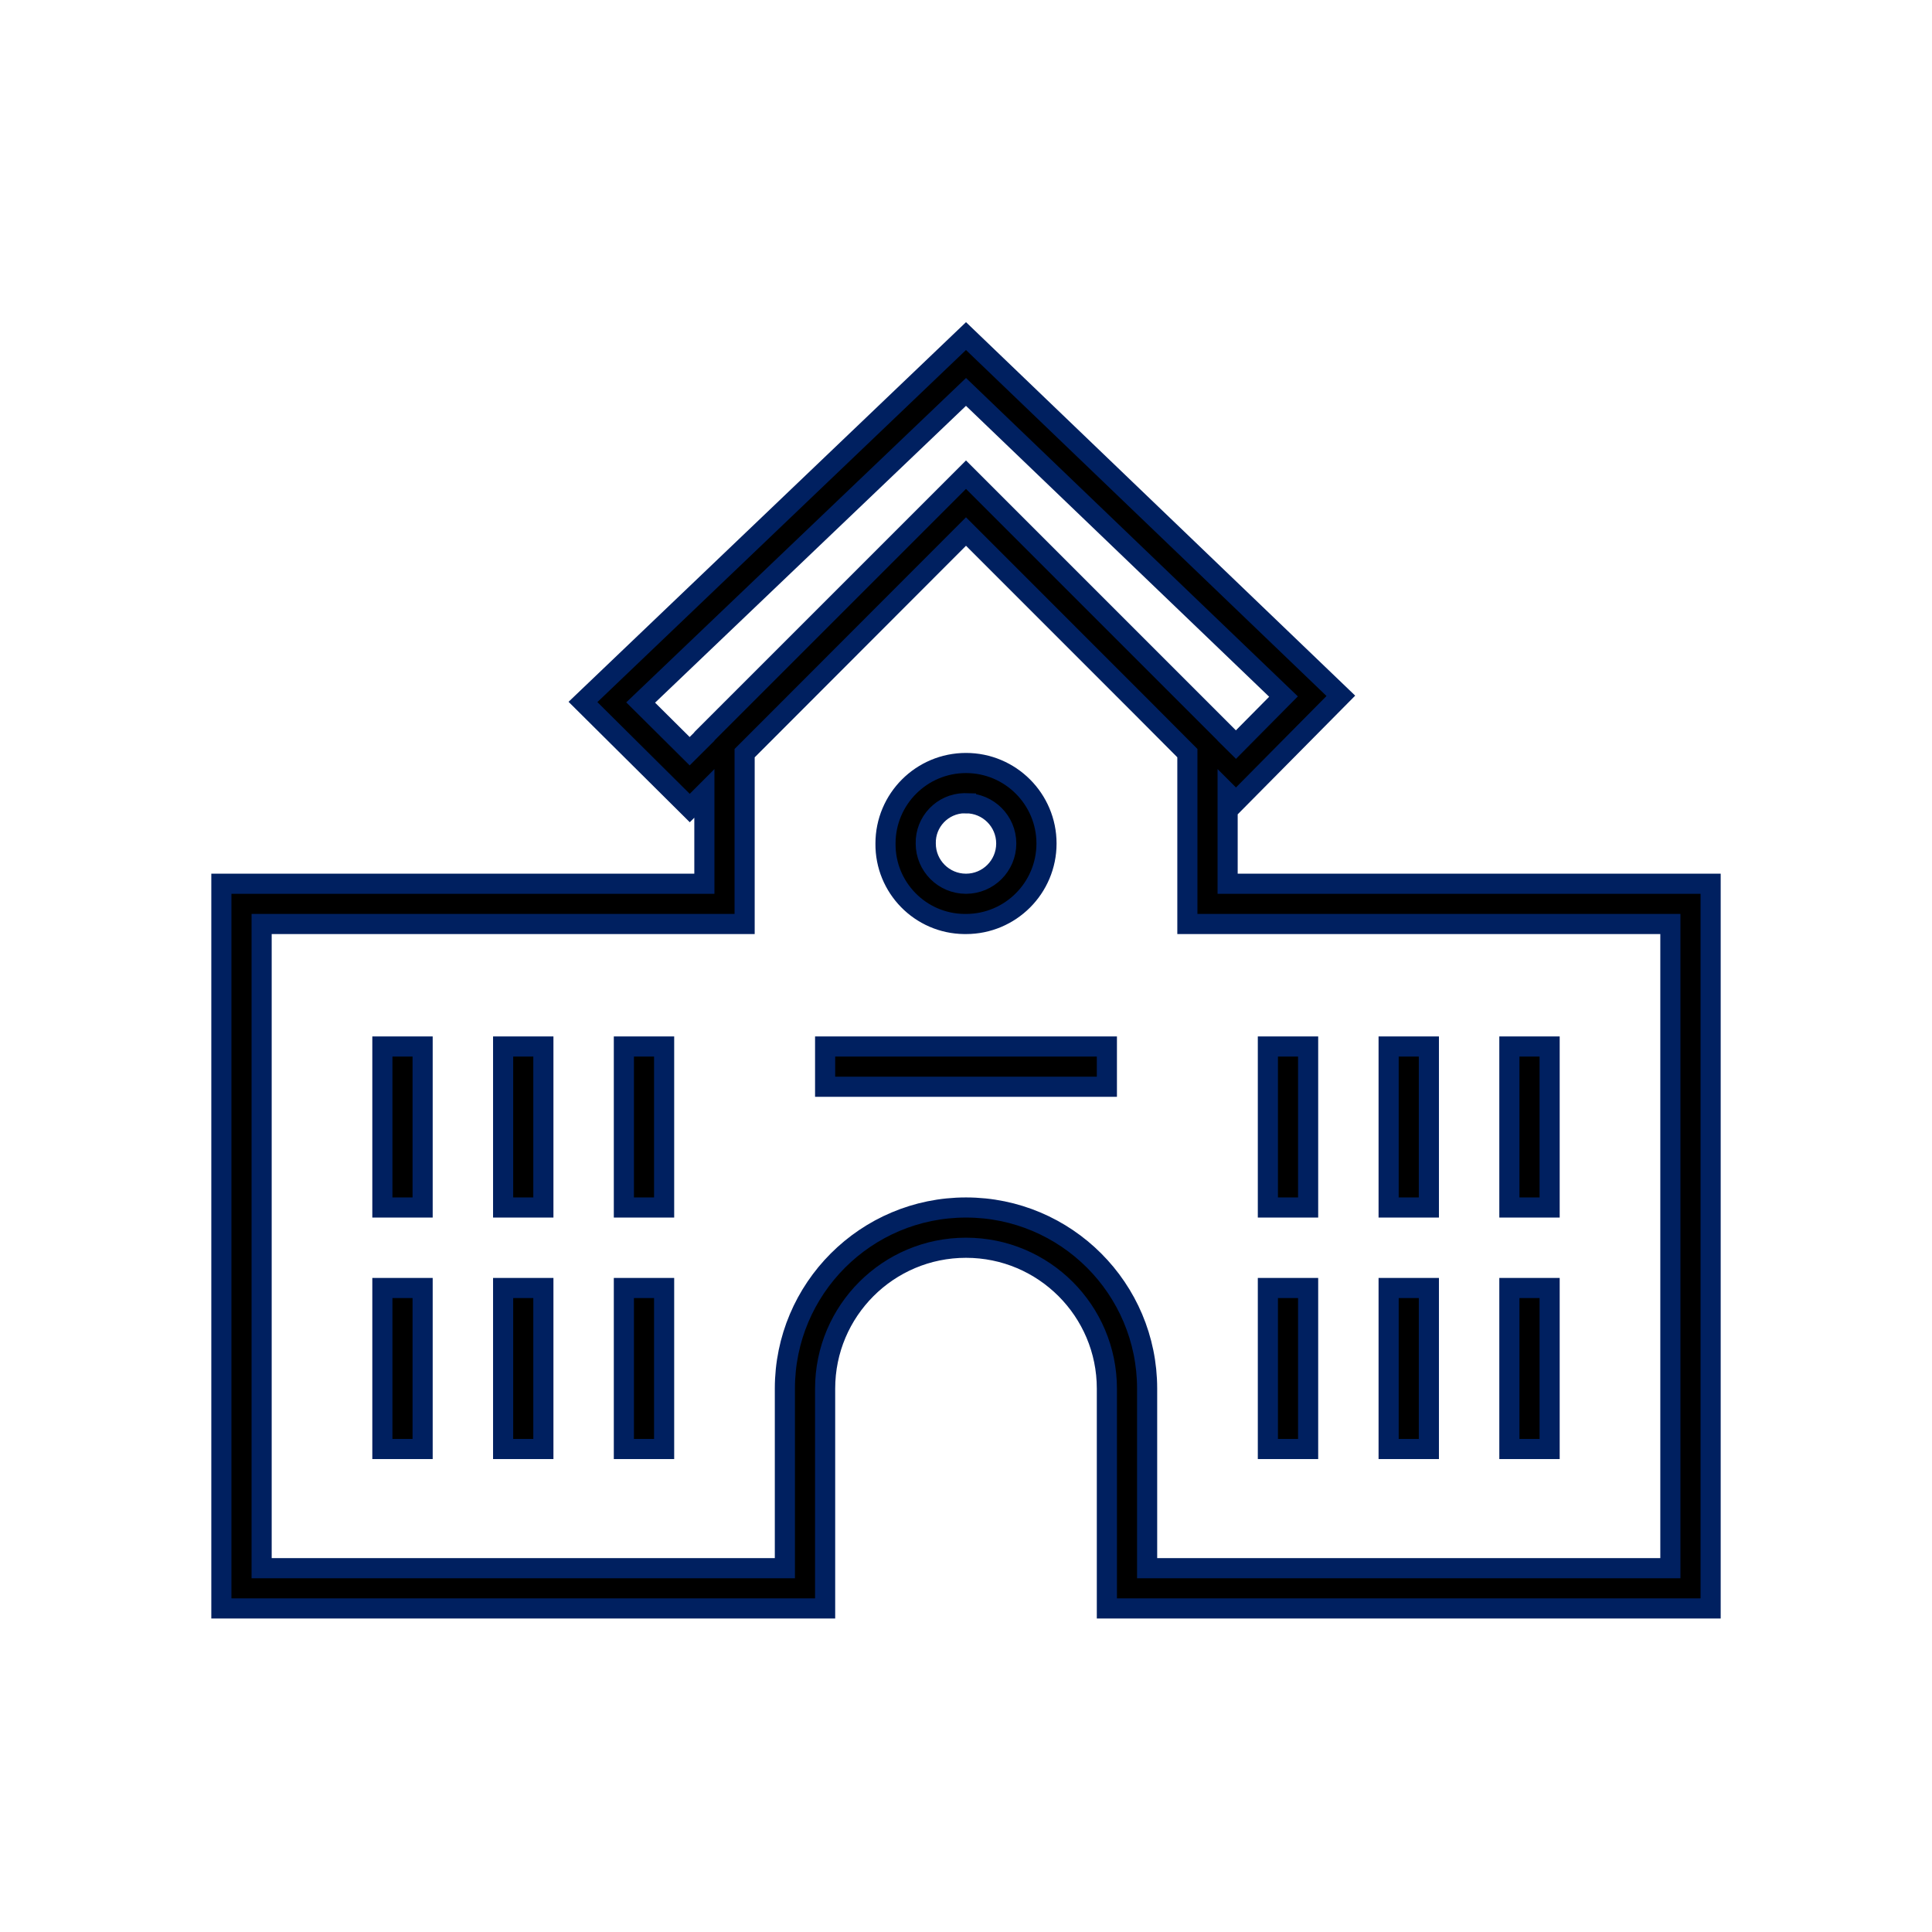
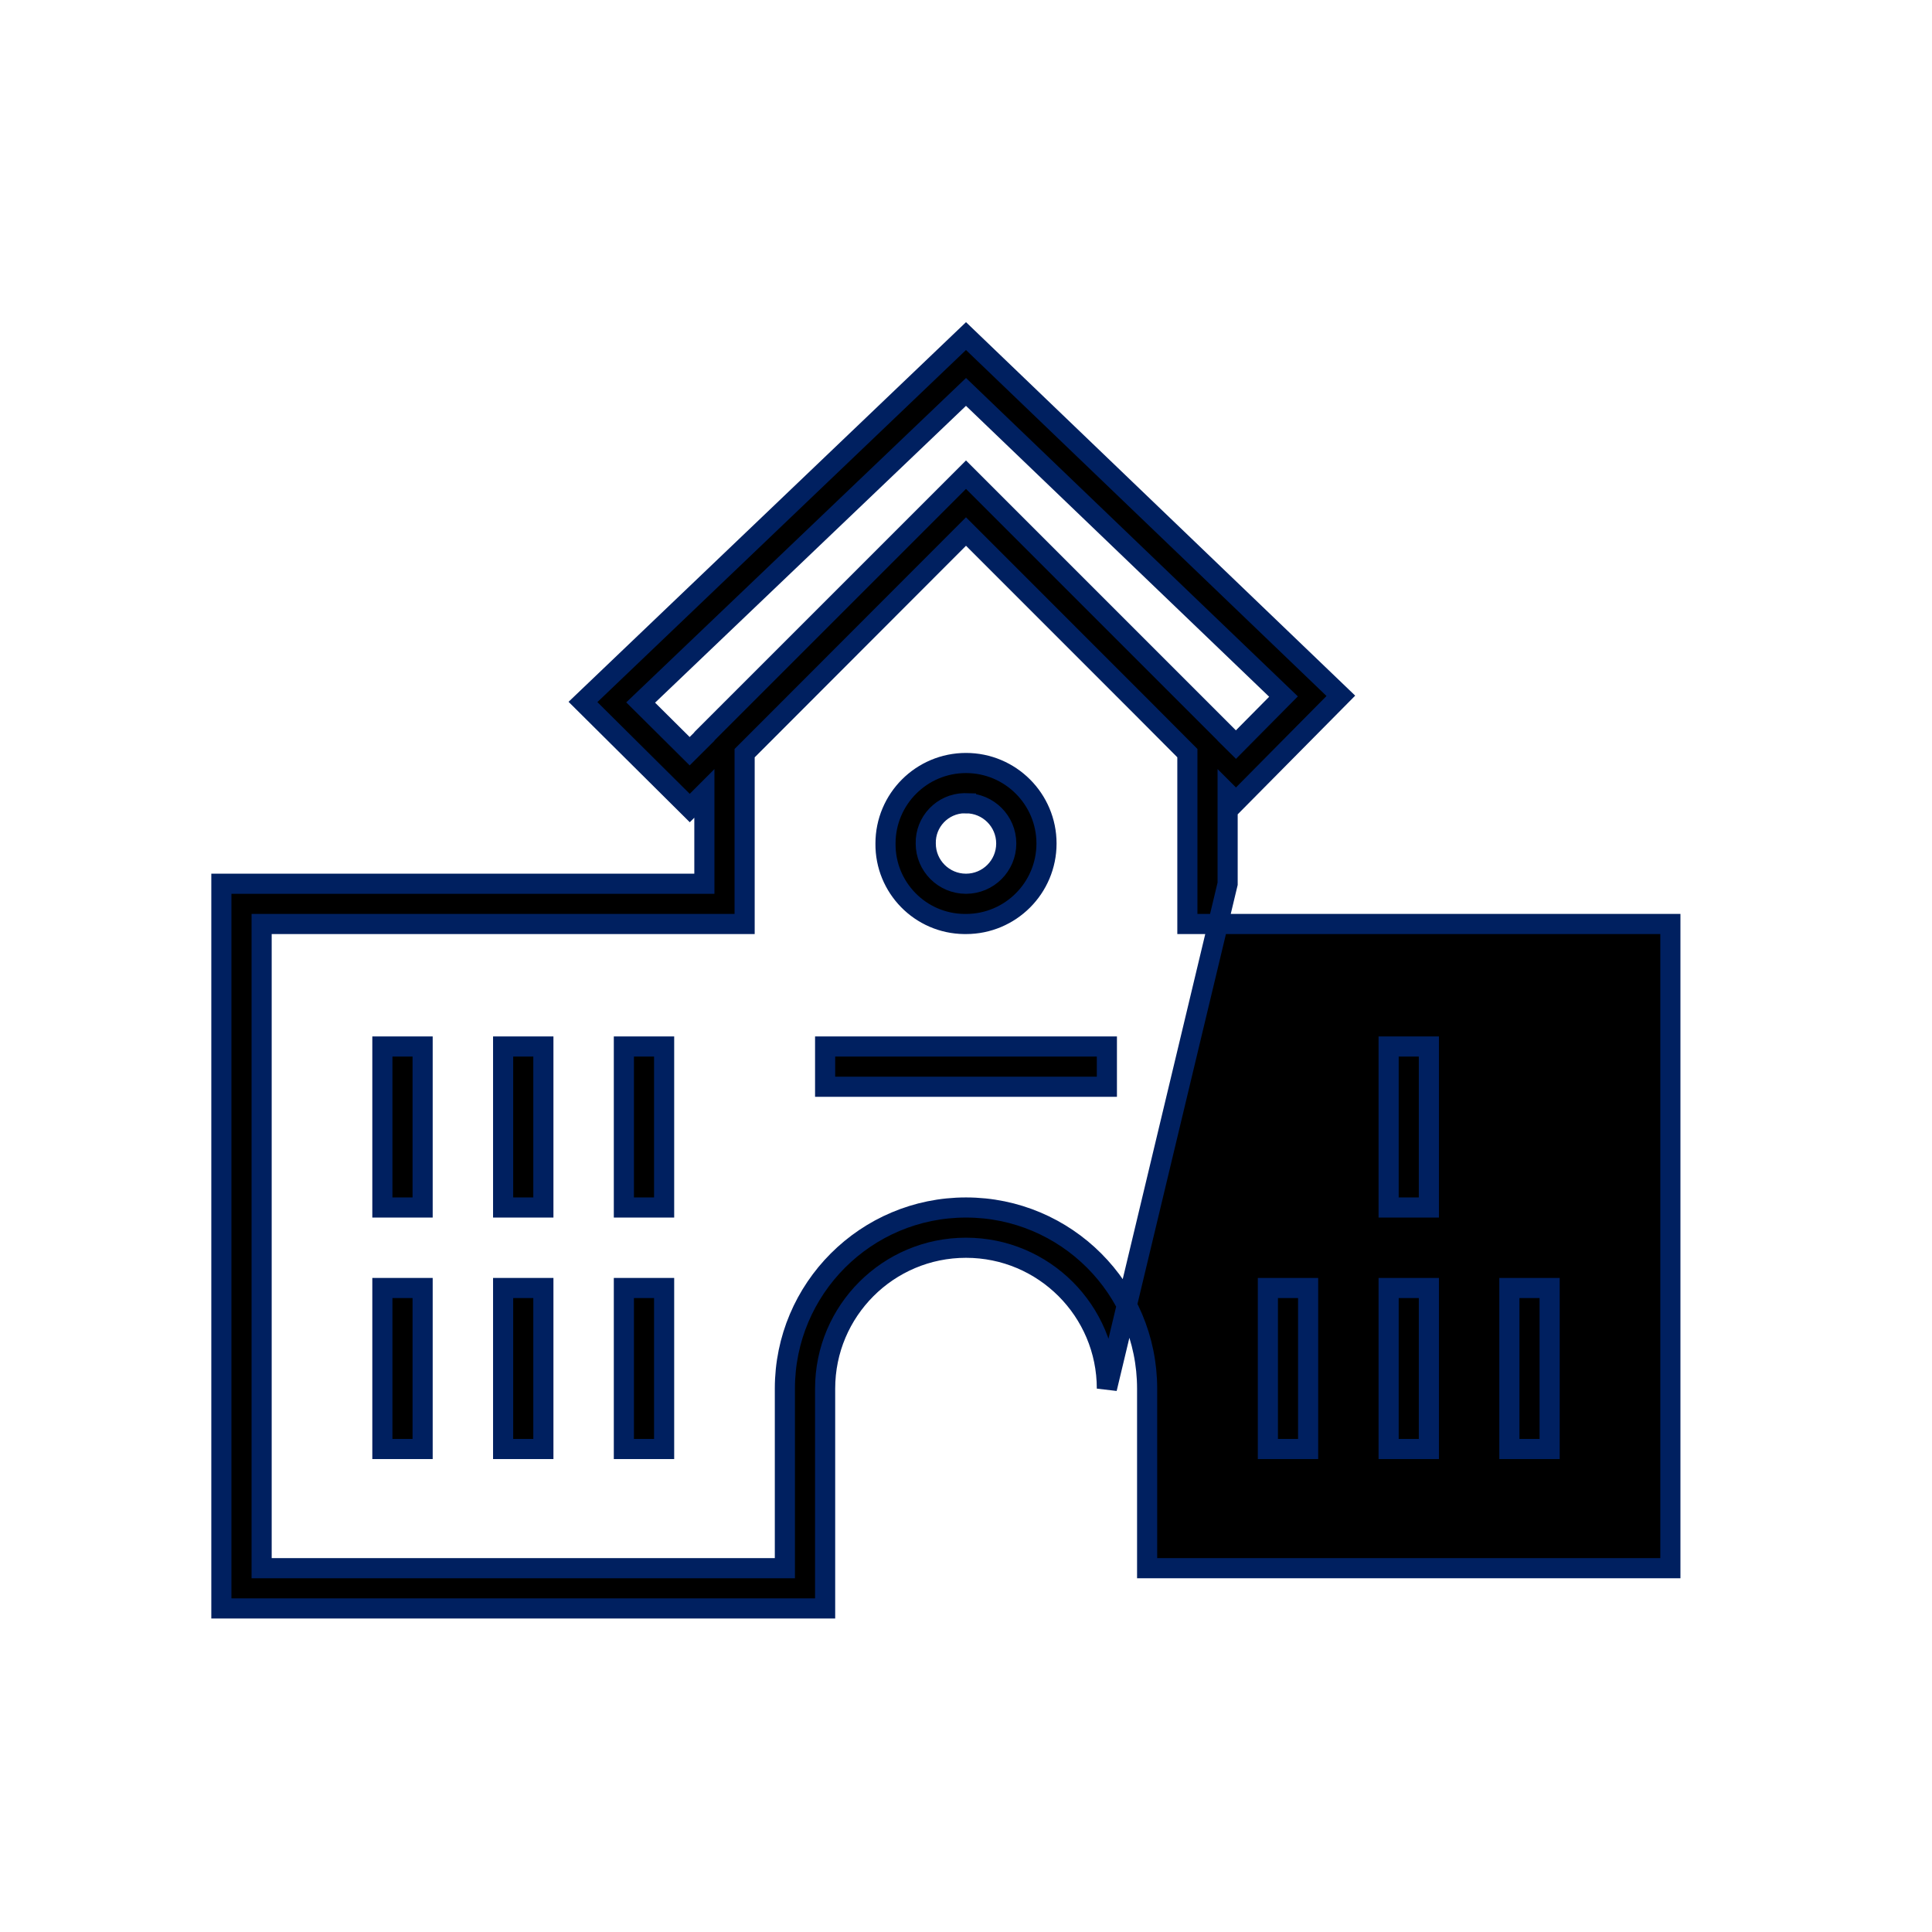
<svg xmlns="http://www.w3.org/2000/svg" width="96" height="96" xml:space="preserve" overflow="hidden">
  <g>
    <g>
      <path d="M48 45.913C50.209 45.913 52 44.122 52 41.913 52 39.704 50.209 37.913 48 37.913 45.791 37.913 44 39.704 44 41.913 43.977 44.099 45.73 45.89 47.916 45.913 47.944 45.913 47.972 45.913 48 45.913ZM48 39.913C49.105 39.913 50 40.808 50 41.913 50 43.018 49.105 43.913 48 43.913 46.895 43.913 46 43.018 46 41.913 45.975 40.833 46.831 39.936 47.911 39.911 47.941 39.91 47.97 39.91 48 39.911Z" stroke="#002060" stroke-width="1" stroke-linecap="butt" stroke-linejoin="miter" stroke-miterlimit="4" stroke-opacity="1" fill="#000000" fill-rule="nonzero" fill-opacity="1" />
-       <path d="M61 43.913 61 39.422 61.416 39.838 66.626 34.575 48 16.7 28.968 34.88 34.274 40.151 35 39.424 35 43.913 11 43.913 11 79.922 41 79.922 41 69C41 65.134 44.134 62 48 62 51.866 62 55 65.134 55 69L55 79.922 85 79.922 85 43.913ZM34.269 37.327 31.834 34.908 48 19.474 63.777 34.612 61.412 37 61 36.593 61 36.586 48 23.586 35 36.586 35 36.6ZM83 77.922 57 77.922 57 69C57 64.029 52.971 60 48 60 43.029 60 39 64.029 39 69L39 77.922 13 77.922 13 45.913 37 45.913 37 37.424 38.341 36.083 48 26.411 56.78 35.193 59 37.422 59 45.913 83 45.913Z" stroke="#002060" stroke-width="1" stroke-linecap="butt" stroke-linejoin="miter" stroke-miterlimit="4" stroke-opacity="1" fill="#000000" fill-rule="nonzero" fill-opacity="1" />
+       <path d="M61 43.913 61 39.422 61.416 39.838 66.626 34.575 48 16.7 28.968 34.88 34.274 40.151 35 39.424 35 43.913 11 43.913 11 79.922 41 79.922 41 69C41 65.134 44.134 62 48 62 51.866 62 55 65.134 55 69ZM34.269 37.327 31.834 34.908 48 19.474 63.777 34.612 61.412 37 61 36.593 61 36.586 48 23.586 35 36.586 35 36.6ZM83 77.922 57 77.922 57 69C57 64.029 52.971 60 48 60 43.029 60 39 64.029 39 69L39 77.922 13 77.922 13 45.913 37 45.913 37 37.424 38.341 36.083 48 26.411 56.78 35.193 59 37.422 59 45.913 83 45.913Z" stroke="#002060" stroke-width="1" stroke-linecap="butt" stroke-linejoin="miter" stroke-miterlimit="4" stroke-opacity="1" fill="#000000" fill-rule="nonzero" fill-opacity="1" />
      <path d="M19 52 21 52 21 60 19 60Z" stroke="#002060" stroke-width="1" stroke-linecap="butt" stroke-linejoin="miter" stroke-miterlimit="4" stroke-opacity="1" fill="#000000" fill-rule="nonzero" fill-opacity="1" />
      <path d="M25 52 27 52 27 60 25 60Z" stroke="#002060" stroke-width="1" stroke-linecap="butt" stroke-linejoin="miter" stroke-miterlimit="4" stroke-opacity="1" fill="#000000" fill-rule="nonzero" fill-opacity="1" />
      <path d="M19 64 21 64 21 72 19 72Z" stroke="#002060" stroke-width="1" stroke-linecap="butt" stroke-linejoin="miter" stroke-miterlimit="4" stroke-opacity="1" fill="#000000" fill-rule="nonzero" fill-opacity="1" />
      <path d="M25 64 27 64 27 72 25 72Z" stroke="#002060" stroke-width="1" stroke-linecap="butt" stroke-linejoin="miter" stroke-miterlimit="4" stroke-opacity="1" fill="#000000" fill-rule="nonzero" fill-opacity="1" />
      <path d="M31 52 33 52 33 60 31 60Z" stroke="#002060" stroke-width="1" stroke-linecap="butt" stroke-linejoin="miter" stroke-miterlimit="4" stroke-opacity="1" fill="#000000" fill-rule="nonzero" fill-opacity="1" />
      <path d="M31 64 33 64 33 72 31 72Z" stroke="#002060" stroke-width="1" stroke-linecap="butt" stroke-linejoin="miter" stroke-miterlimit="4" stroke-opacity="1" fill="#000000" fill-rule="nonzero" fill-opacity="1" />
-       <path d="M63 52 65 52 65 60 63 60Z" stroke="#002060" stroke-width="1" stroke-linecap="butt" stroke-linejoin="miter" stroke-miterlimit="4" stroke-opacity="1" fill="#000000" fill-rule="nonzero" fill-opacity="1" />
      <path d="M69 52 71 52 71 60 69 60Z" stroke="#002060" stroke-width="1" stroke-linecap="butt" stroke-linejoin="miter" stroke-miterlimit="4" stroke-opacity="1" fill="#000000" fill-rule="nonzero" fill-opacity="1" />
      <path d="M63 64 65 64 65 72 63 72Z" stroke="#002060" stroke-width="1" stroke-linecap="butt" stroke-linejoin="miter" stroke-miterlimit="4" stroke-opacity="1" fill="#000000" fill-rule="nonzero" fill-opacity="1" />
      <path d="M69 64 71 64 71 72 69 72Z" stroke="#002060" stroke-width="1" stroke-linecap="butt" stroke-linejoin="miter" stroke-miterlimit="4" stroke-opacity="1" fill="#000000" fill-rule="nonzero" fill-opacity="1" />
-       <path d="M75 52 77 52 77 60 75 60Z" stroke="#002060" stroke-width="1" stroke-linecap="butt" stroke-linejoin="miter" stroke-miterlimit="4" stroke-opacity="1" fill="#000000" fill-rule="nonzero" fill-opacity="1" />
      <path d="M75 64 77 64 77 72 75 72Z" stroke="#002060" stroke-width="1" stroke-linecap="butt" stroke-linejoin="miter" stroke-miterlimit="4" stroke-opacity="1" fill="#000000" fill-rule="nonzero" fill-opacity="1" />
      <path d="M41 52 55 52 55 54 41 54Z" stroke="#002060" stroke-width="1" stroke-linecap="butt" stroke-linejoin="miter" stroke-miterlimit="4" stroke-opacity="1" fill="#000000" fill-rule="nonzero" fill-opacity="1" />
    </g>
  </g>
</svg>